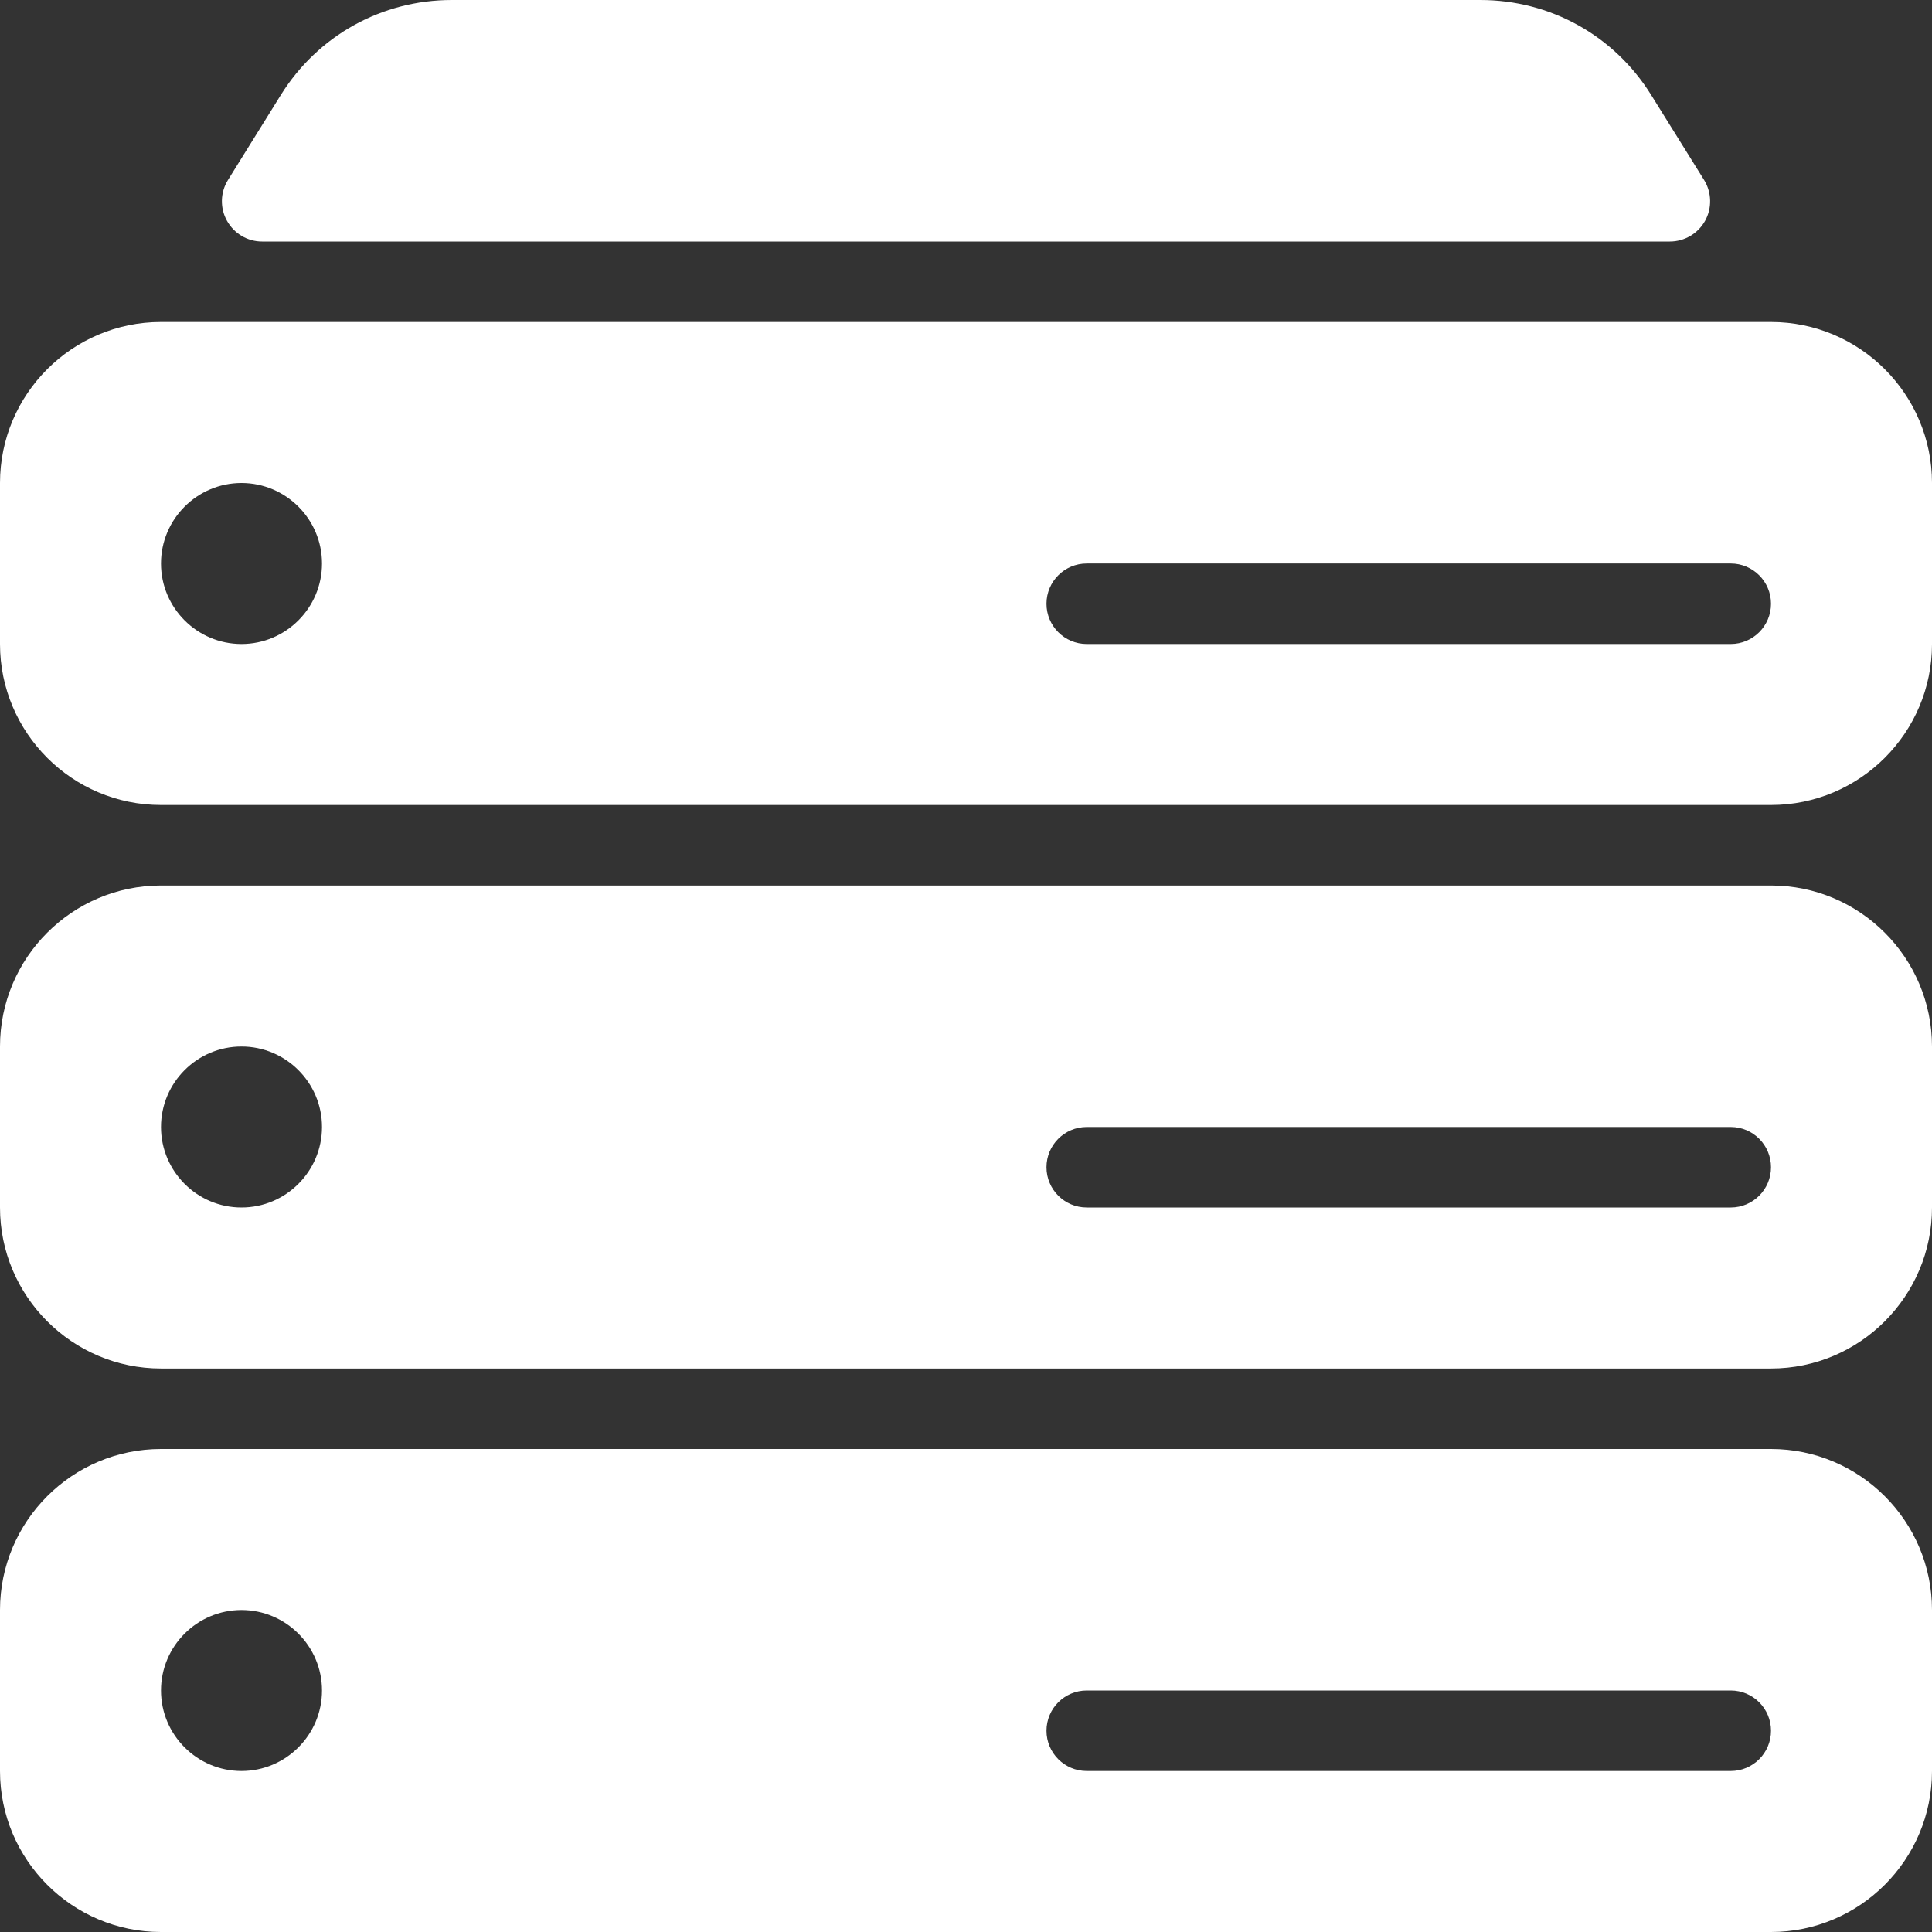
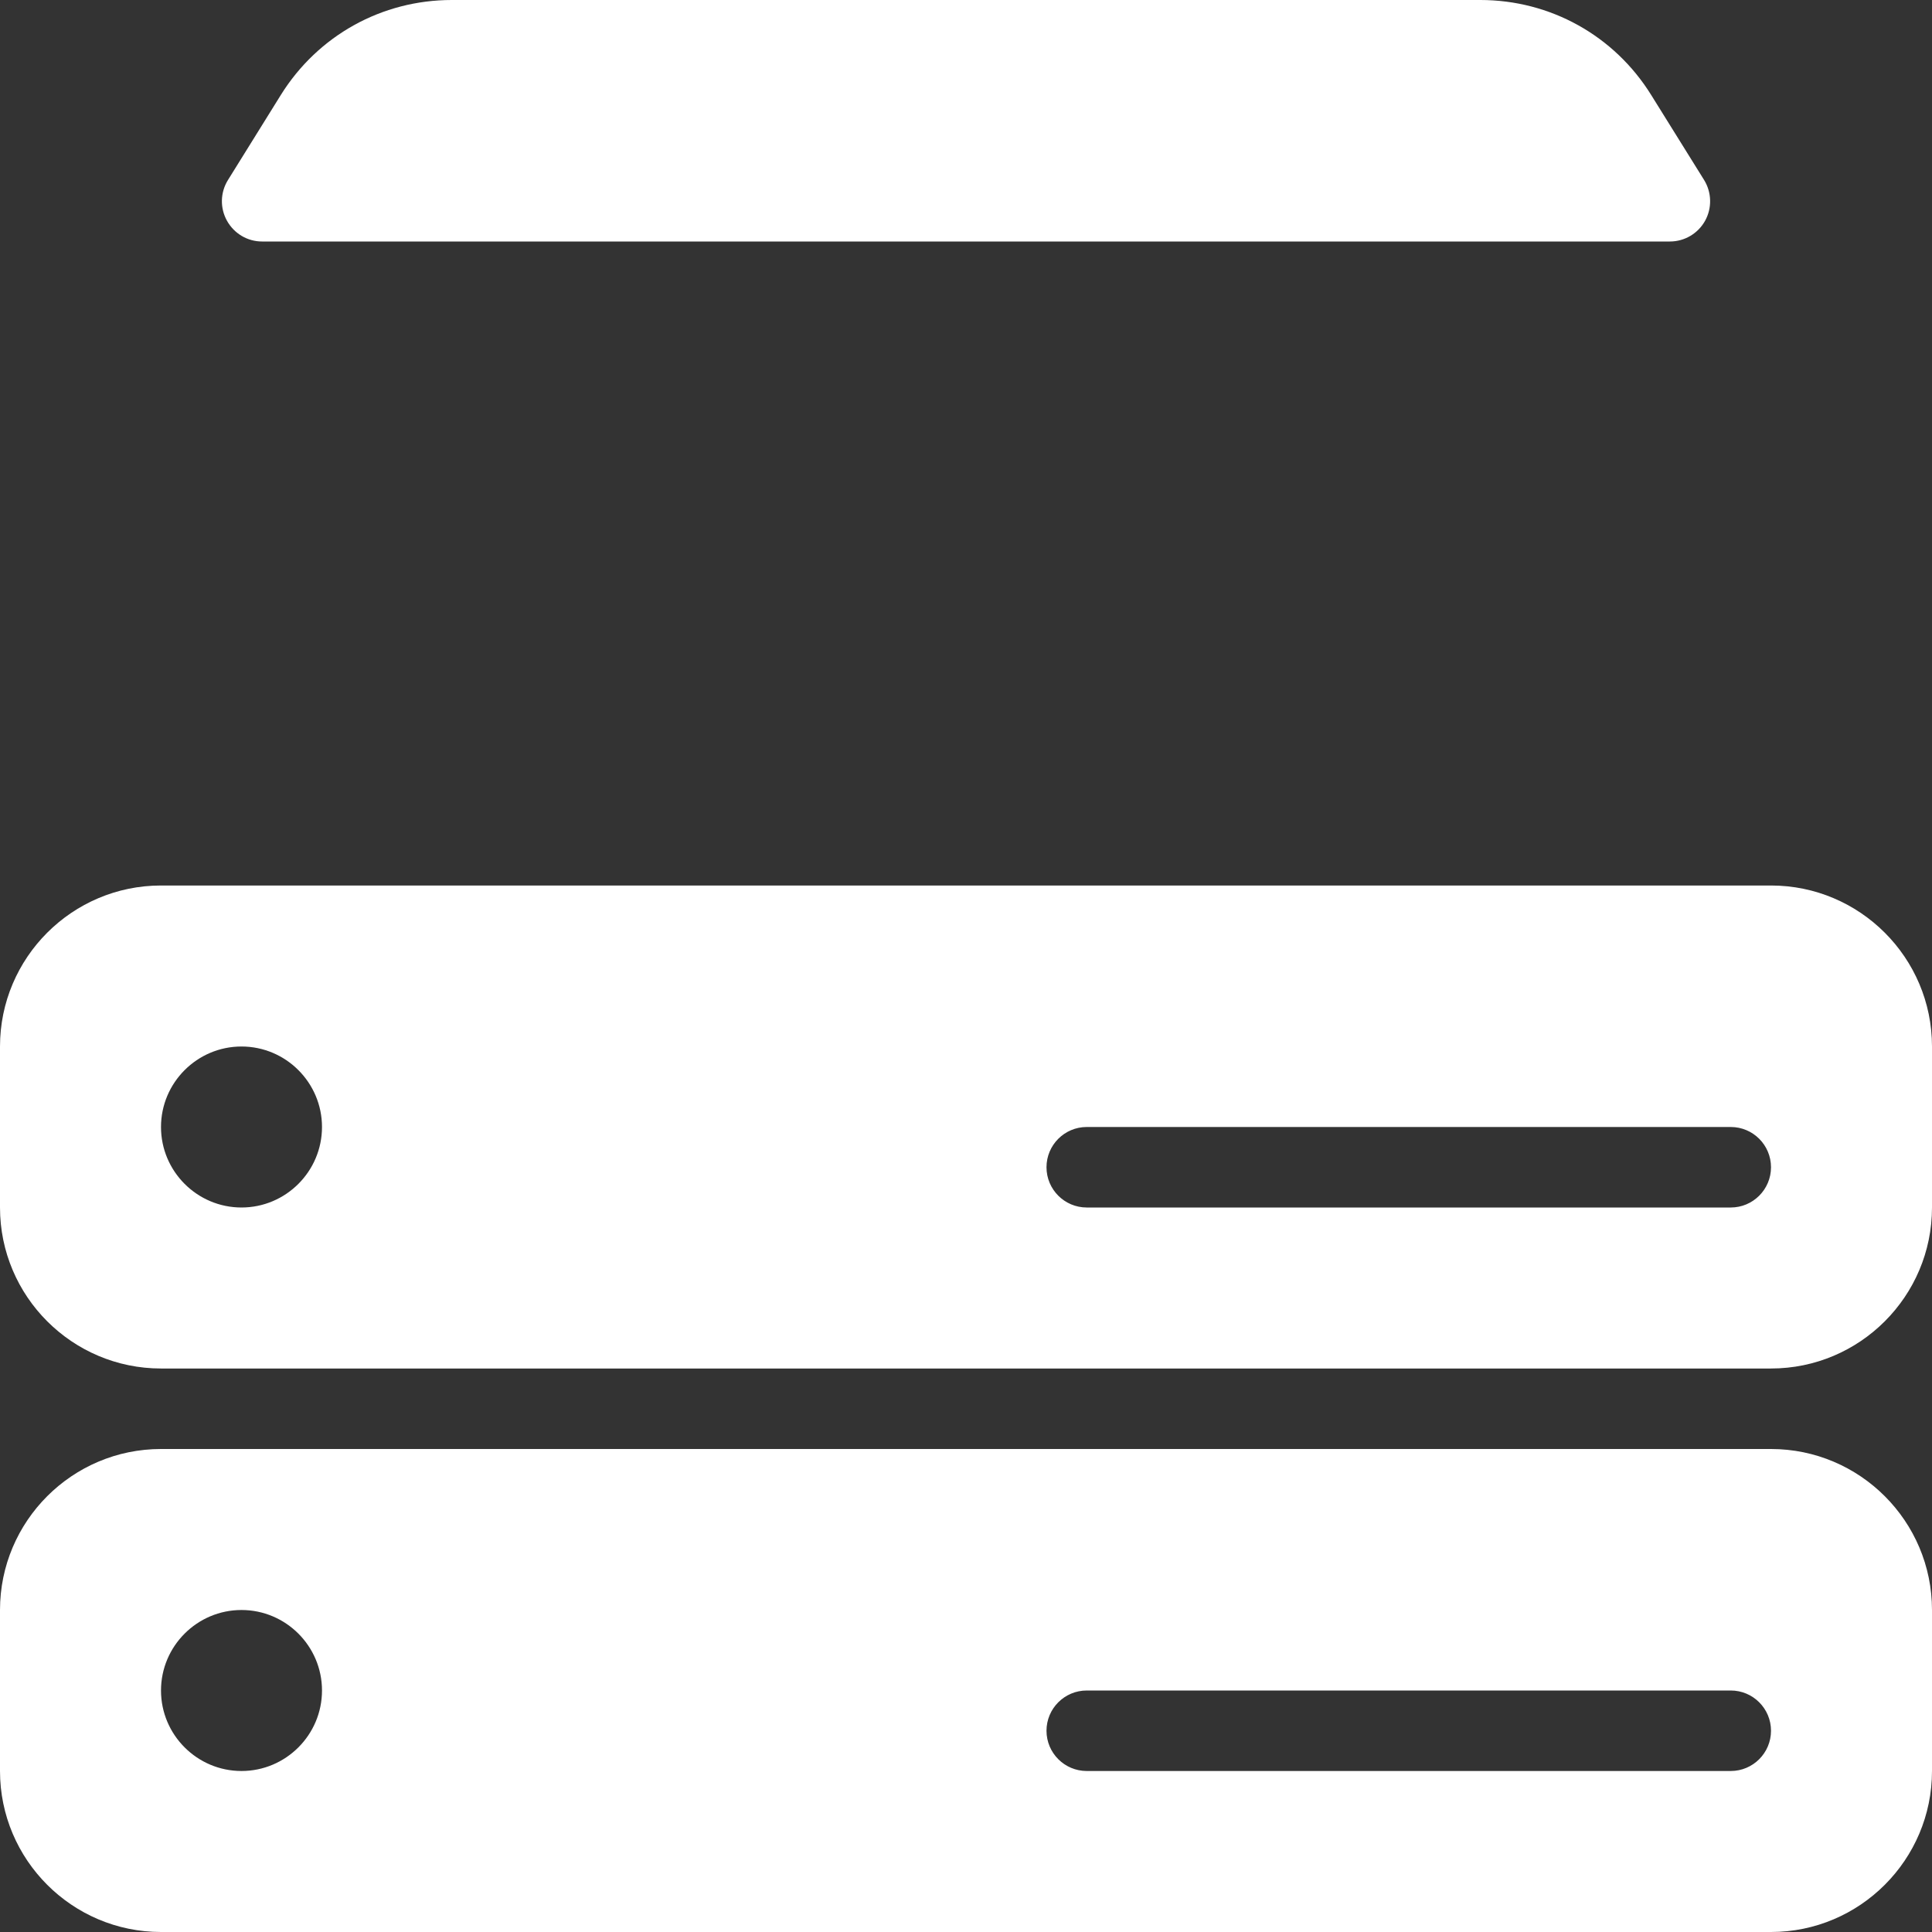
<svg xmlns="http://www.w3.org/2000/svg" version="1.1" width="512" height="512" x="0" y="0" viewBox="0 0 512 512" style="enable-background:new 0 0 512 512" xml:space="preserve" class="">
  <rect x="0" y="0" width="512" height="512" fill="#333333" stroke="none" />
  <g>
    <g>
      <g>
        <g>
          <path d="M469.333,234.667H42.667C19.136,234.667,0,253.803,0,277.333V320c0,23.531,19.136,42.667,42.667,42.667h426.667     C492.864,362.667,512,343.531,512,320v-42.667C512,253.803,492.864,234.667,469.333,234.667z M64,320     c-11.755,0-21.333-9.579-21.333-21.333c0-11.755,9.579-21.333,21.333-21.333c11.755,0,21.333,9.579,21.333,21.333     C85.333,310.421,75.755,320,64,320z M458.667,320H288c-5.888,0-10.667-4.779-10.667-10.667s4.779-10.667,10.667-10.667h170.667     c5.888,0,10.667,4.779,10.667,10.667S464.555,320,458.667,320z" fill="#ffffff" data-original="#000000" class="" />
          <path d="M69.461,64h373.077c3.883,0,7.445-2.112,9.323-5.483s1.771-7.531-0.256-10.816l-14.037-22.549     C427.776,9.408,410.837,0,392.299,0H119.723c-18.539,0-35.477,9.408-45.291,25.152L60.416,47.701     c-2.048,3.285-2.155,7.424-0.256,10.816C62.059,61.909,65.579,64,69.461,64z" fill="#ffffff" data-original="#000000" class="" />
          <path d="M469.333,384H42.667C19.136,384,0,403.136,0,426.667v42.667C0,492.864,19.136,512,42.667,512h426.667     C492.864,512,512,492.864,512,469.333v-42.667C512,403.136,492.864,384,469.333,384z M64,469.333     c-11.755,0-21.333-9.579-21.333-21.333c0-11.755,9.579-21.333,21.333-21.333c11.755,0,21.333,9.579,21.333,21.333     C85.333,459.755,75.755,469.333,64,469.333z M458.667,469.333H288c-5.888,0-10.667-4.779-10.667-10.667S282.112,448,288,448     h170.667c5.888,0,10.667,4.779,10.667,10.667S464.555,469.333,458.667,469.333z" fill="#ffffff" data-original="#000000" class="" />
-           <path d="M469.333,85.333H42.667C19.136,85.333,0,104.469,0,128v42.667c0,23.531,19.136,42.667,42.667,42.667h426.667     c23.531,0,42.667-19.136,42.667-42.667V128C512,104.469,492.864,85.333,469.333,85.333z M64,170.667     c-11.755,0-21.333-9.579-21.333-21.333C42.667,137.579,52.245,128,64,128c11.755,0,21.333,9.579,21.333,21.333     C85.333,161.088,75.755,170.667,64,170.667z M458.667,170.667H288c-5.888,0-10.667-4.779-10.667-10.667     s4.779-10.667,10.667-10.667h170.667c5.888,0,10.667,4.779,10.667,10.667S464.555,170.667,458.667,170.667z" fill="#ffffff" data-original="#000000" class="" />
        </g>
      </g>
    </g>
    <g>
</g>
    <g>
</g>
    <g>
</g>
    <g>
</g>
    <g>
</g>
    <g>
</g>
    <g>
</g>
    <g>
</g>
    <g>
</g>
    <g>
</g>
    <g>
</g>
    <g>
</g>
    <g>
</g>
    <g>
</g>
    <g>
</g>
  </g>
</svg>